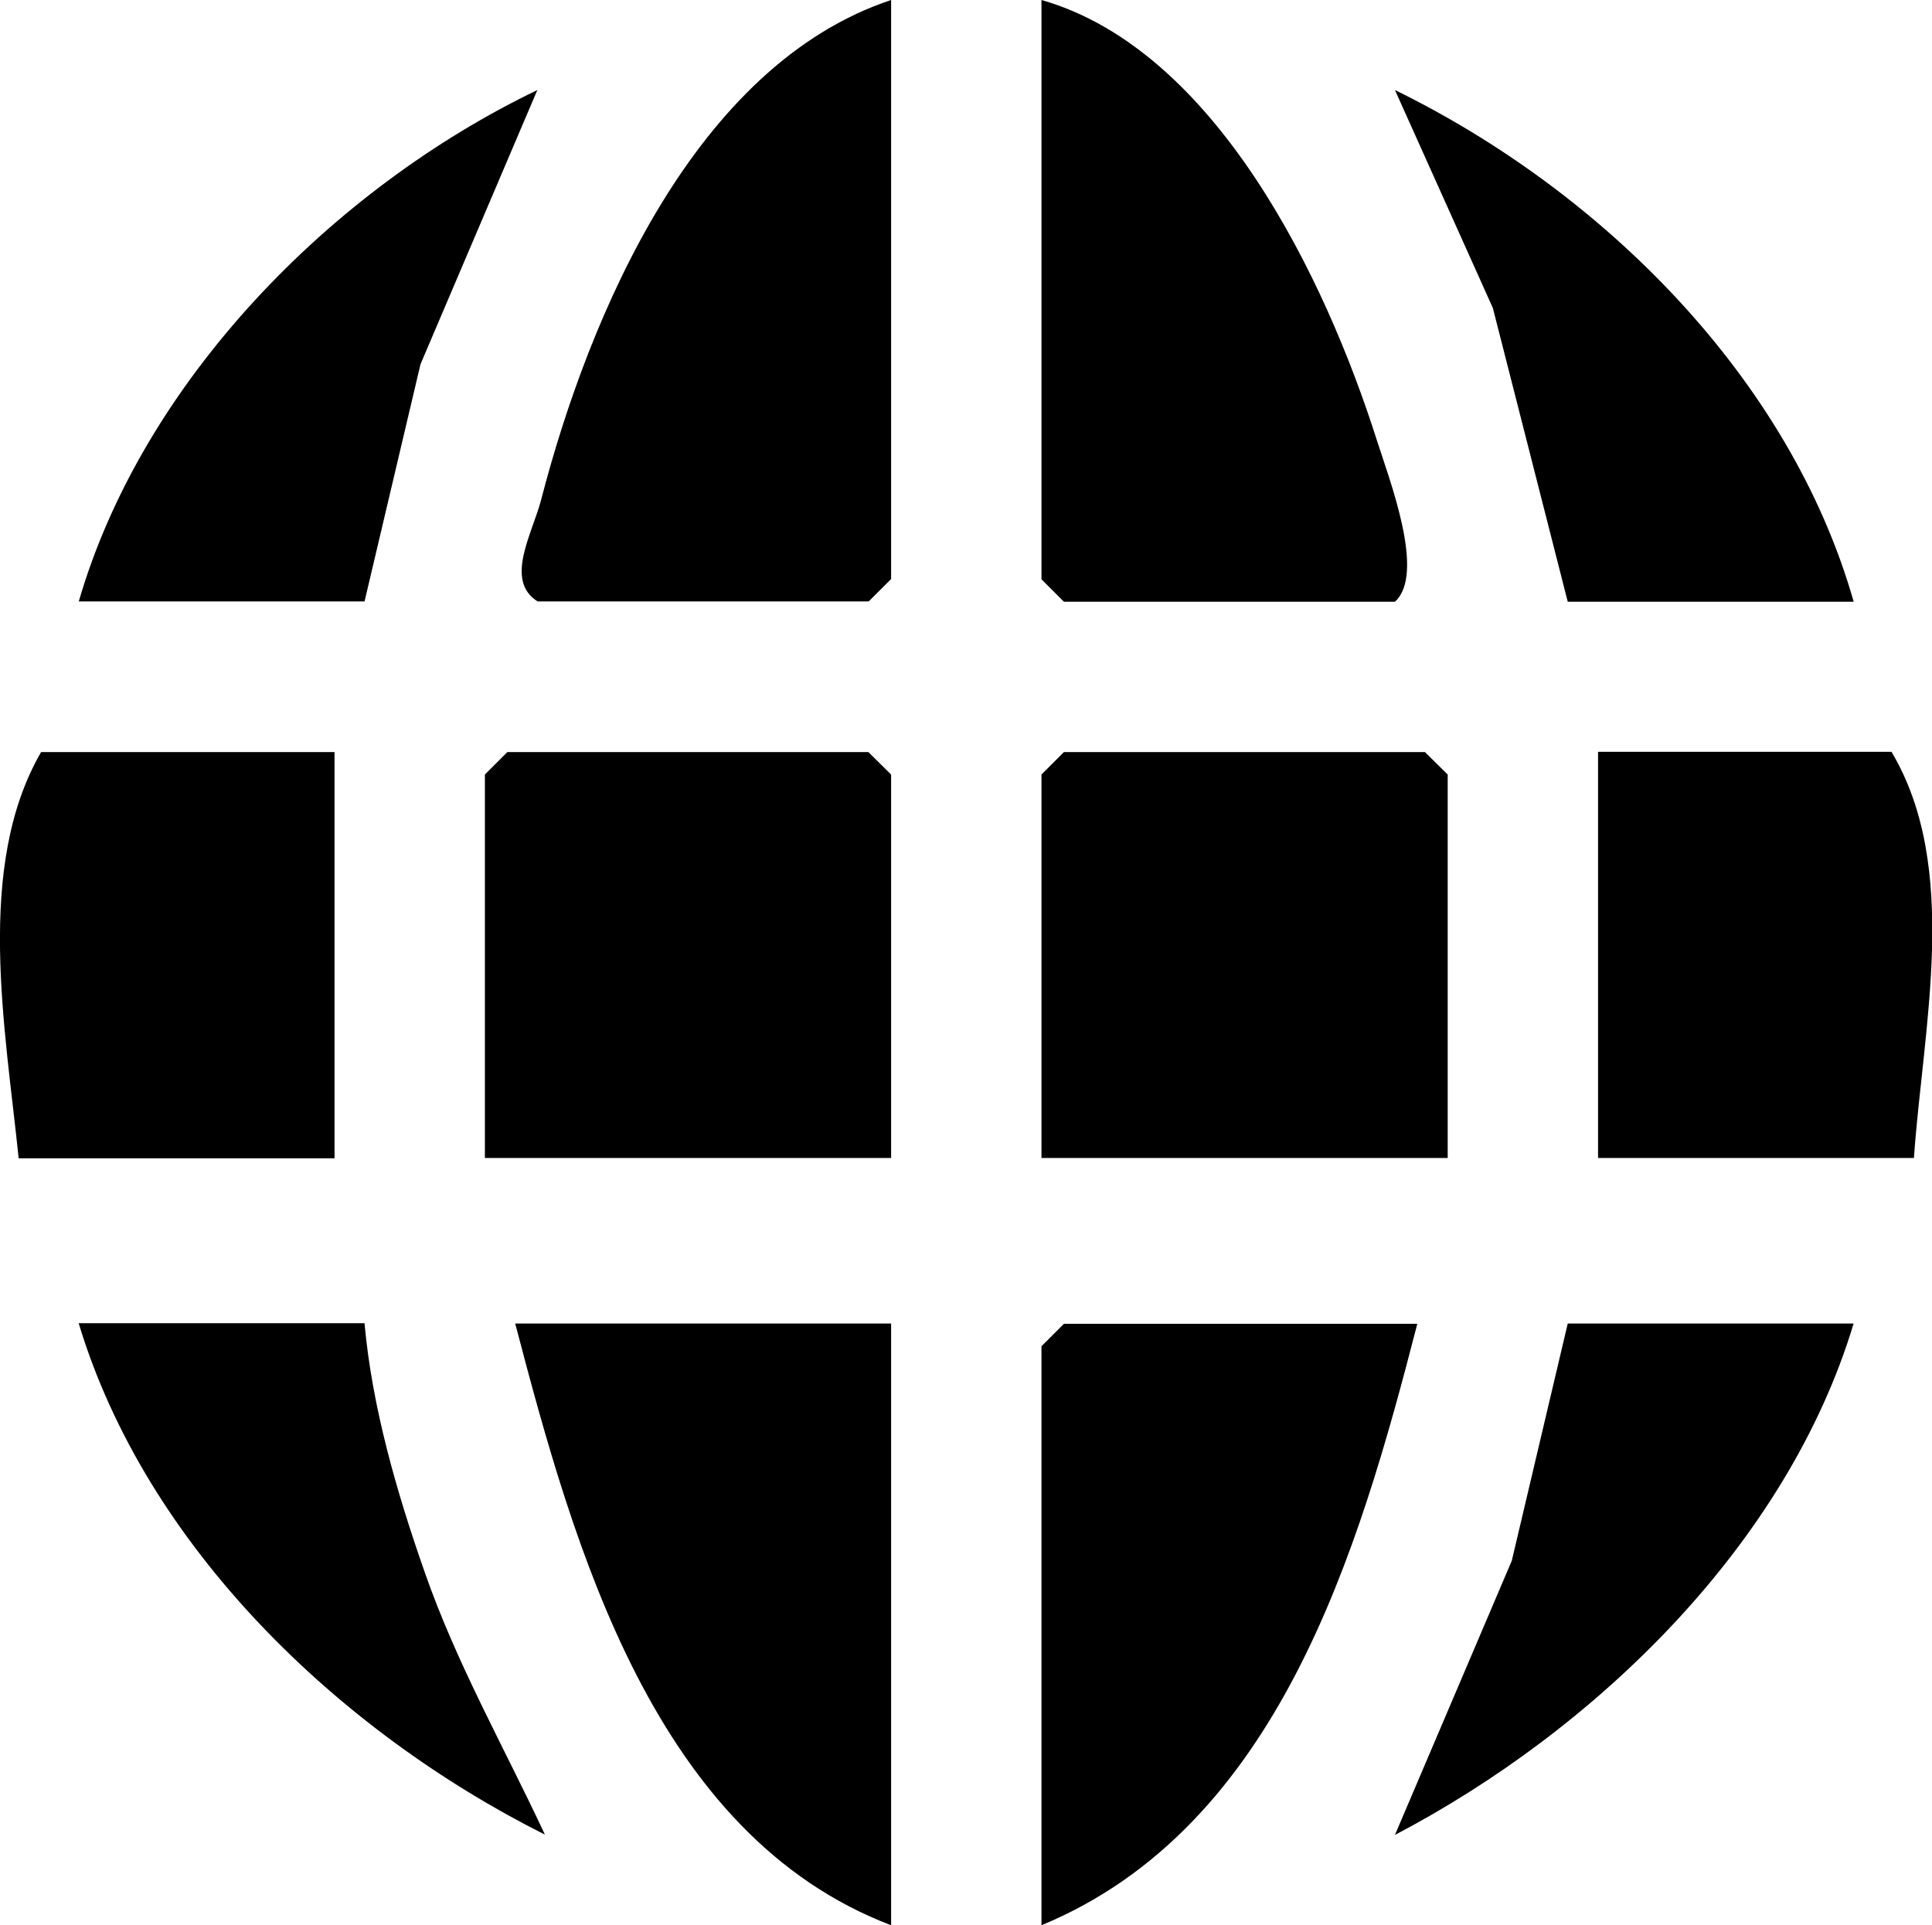
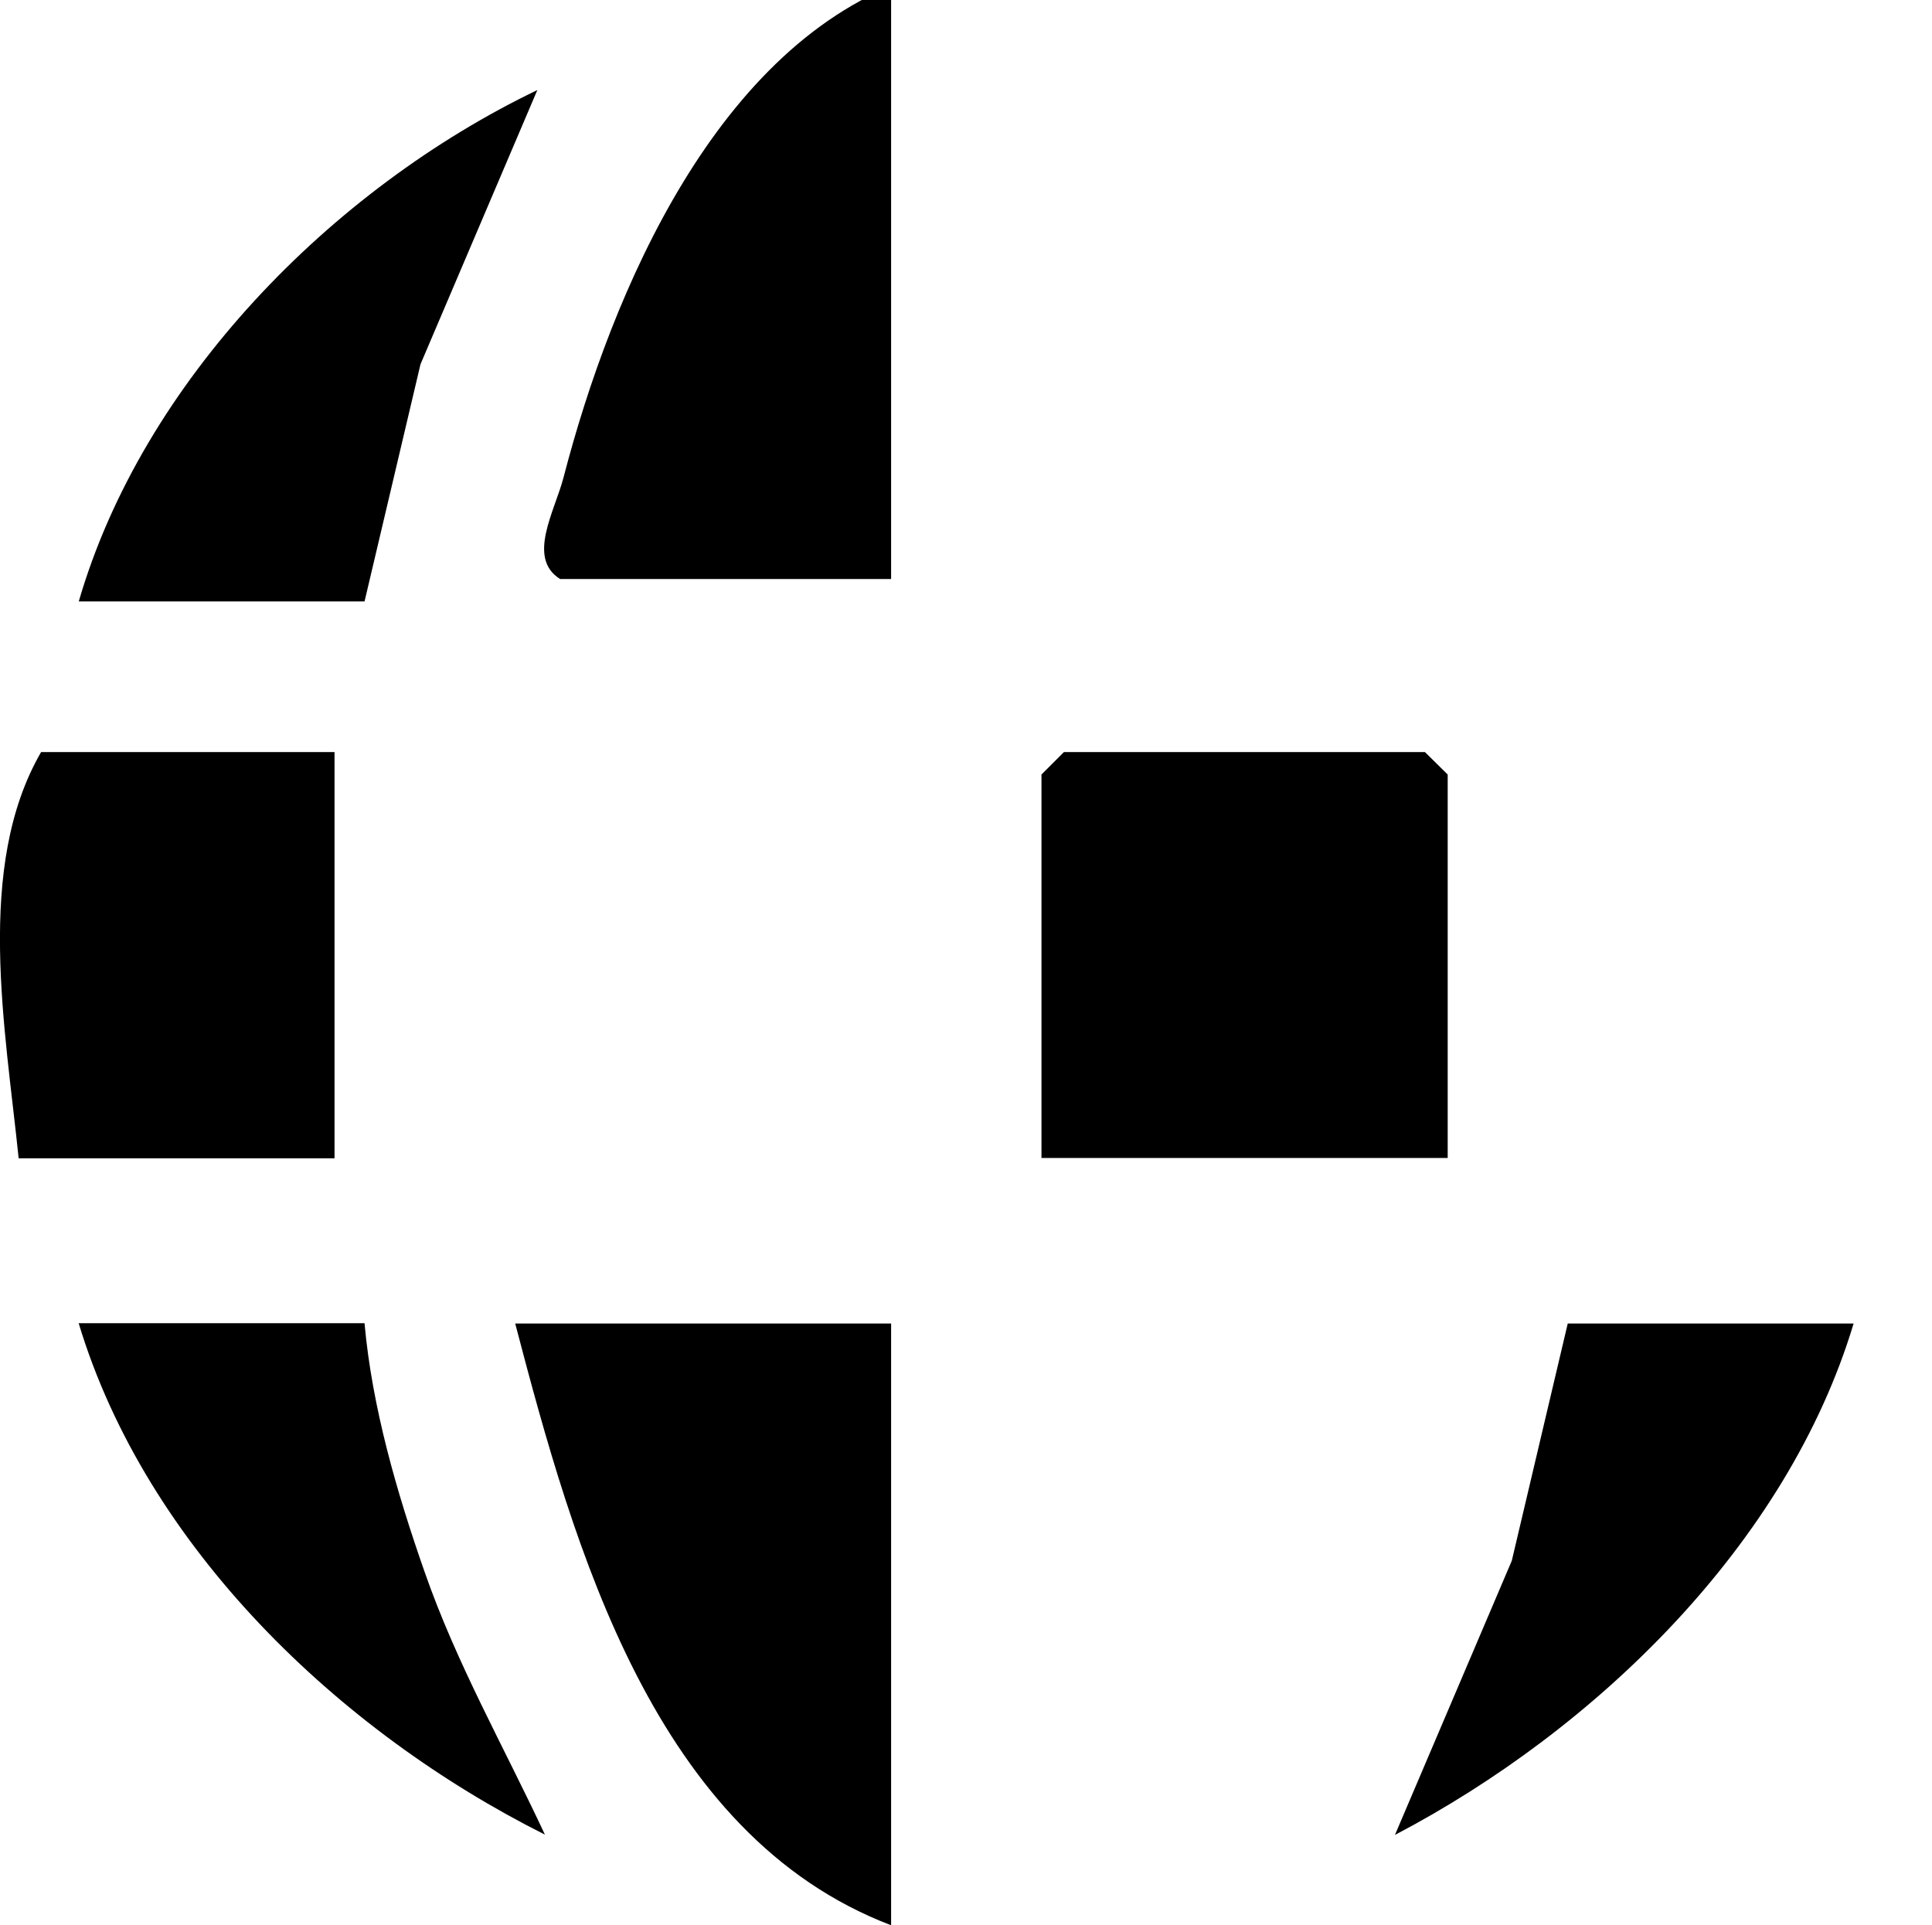
<svg xmlns="http://www.w3.org/2000/svg" id="_レイヤー_2" data-name="レイヤー 2" viewBox="0 0 66.3 66.07">
  <g id="_レイヤー_1-2" data-name="レイヤー 1">
    <g>
-       <polygon points="30.58 39.74 16.64 39.74 16.64 26.58 17.41 25.81 29.8 25.81 30.58 26.58 30.58 39.74" />
      <polygon points="49.68 39.74 35.74 39.74 35.74 26.58 36.51 25.81 48.9 25.81 49.68 26.58 49.68 39.74" />
-       <path d="M35.74,0c5.98,1.71,9.74,9.55,11.5,15.08.45,1.41,1.69,4.61.63,5.57h-11.36l-.77-.77V0Z" />
-       <path d="M30.58,0v19.87l-.77.77h-11.36c-1.15-.72-.18-2.33.12-3.49,1.65-6.36,5.28-14.91,12.01-17.15Z" />
+       <path d="M30.58,0v19.87h-11.36c-1.15-.72-.18-2.33.12-3.49,1.65-6.36,5.28-14.91,12.01-17.15Z" />
      <path d="M30.58,45.42v20.65c-8.13-3.1-10.88-12.94-12.9-20.65h12.9Z" />
-       <path d="M48.64,45.42c-2.02,7.84-4.77,17.28-12.9,20.65v-19.87l.77-.77h12.13Z" />
      <path d="M11.48,25.81v13.94H.64c-.45-4.42-1.51-10,.77-13.94h10.07Z" />
-       <path d="M65.68,39.74h-10.84v-13.94h10.07c2.37,3.98,1.08,9.46.77,13.94Z" />
      <path d="M2.7,20.65C4.89,13.1,11.37,6.49,18.44,3.09l-4.01,9.41-1.92,8.14H2.7Z" />
-       <path d="M63.61,20.65h-9.81l-2.57-10.08-3.36-7.48c7.13,3.49,13.55,9.88,15.74,17.55Z" />
      <path d="M63.61,45.42c-2.28,7.58-8.85,13.94-15.74,17.55l4.01-9.41,1.92-8.14h9.81Z" />
      <path d="M12.51,45.42c.26,2.88,1.11,5.81,2.06,8.52,1.1,3.16,2.73,6.02,4.13,9.02-7.06-3.54-13.68-9.86-16-17.55h9.81Z" />
    </g>
  </g>
</svg>